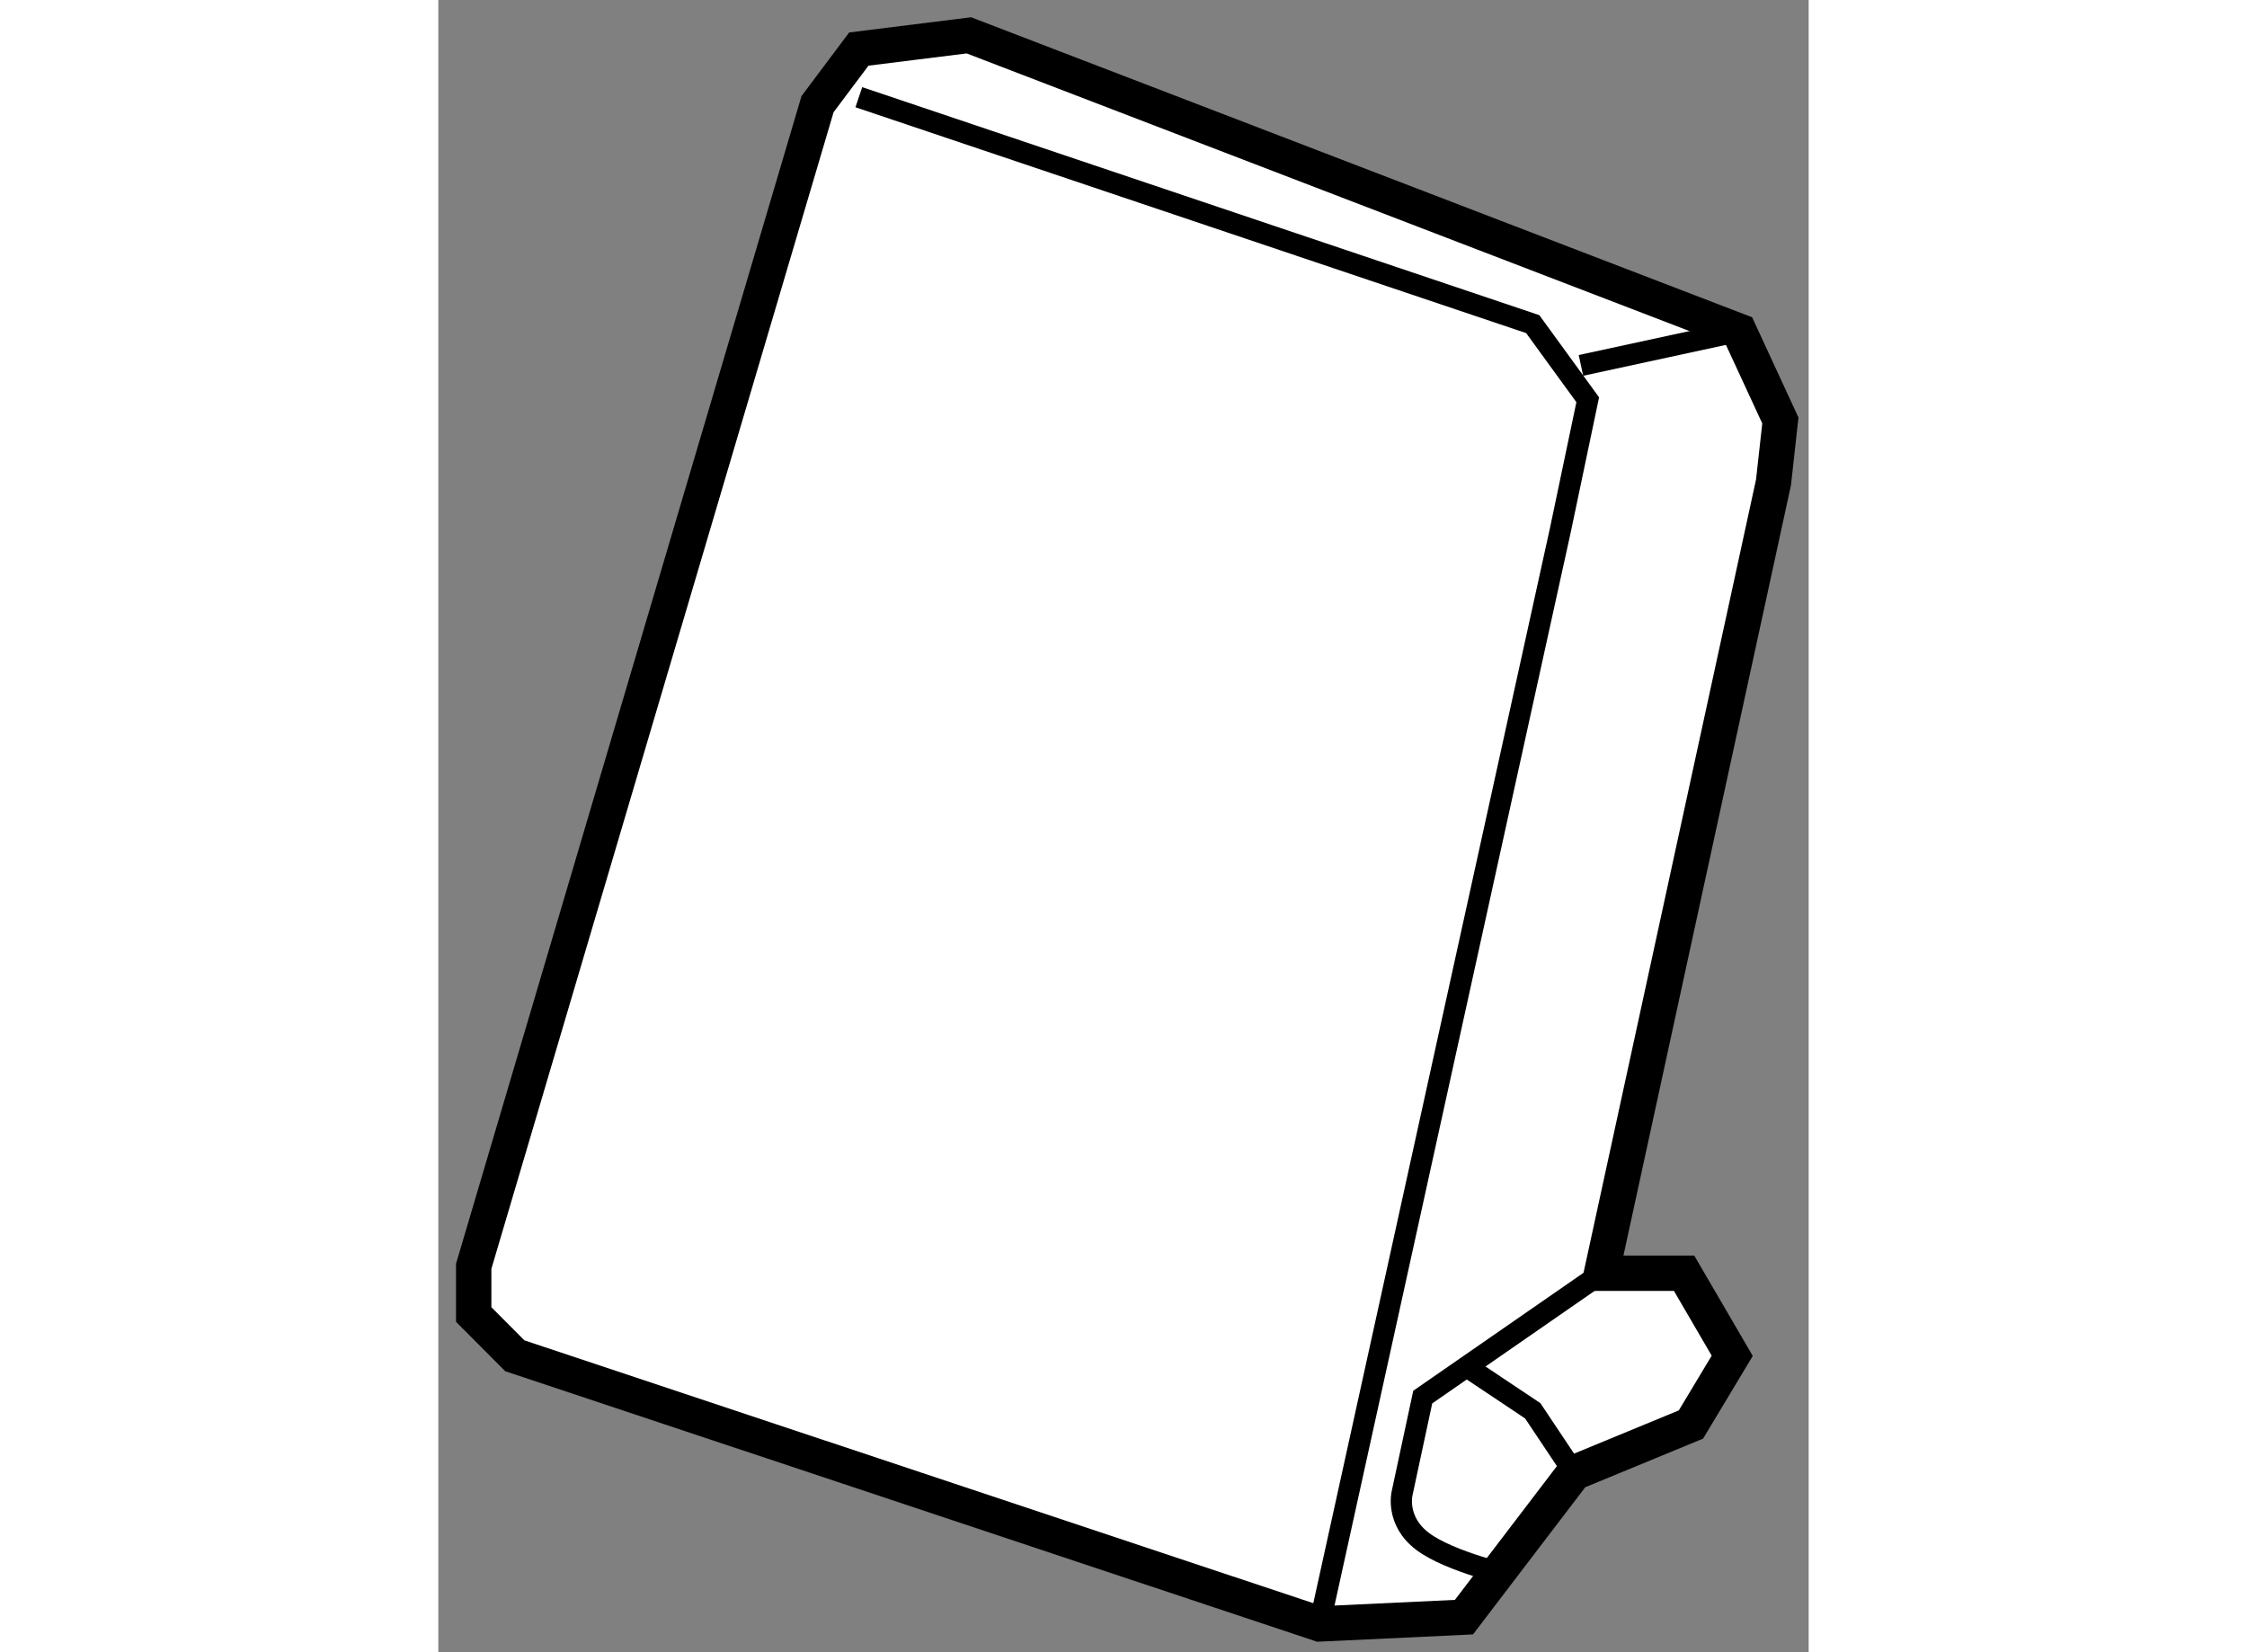
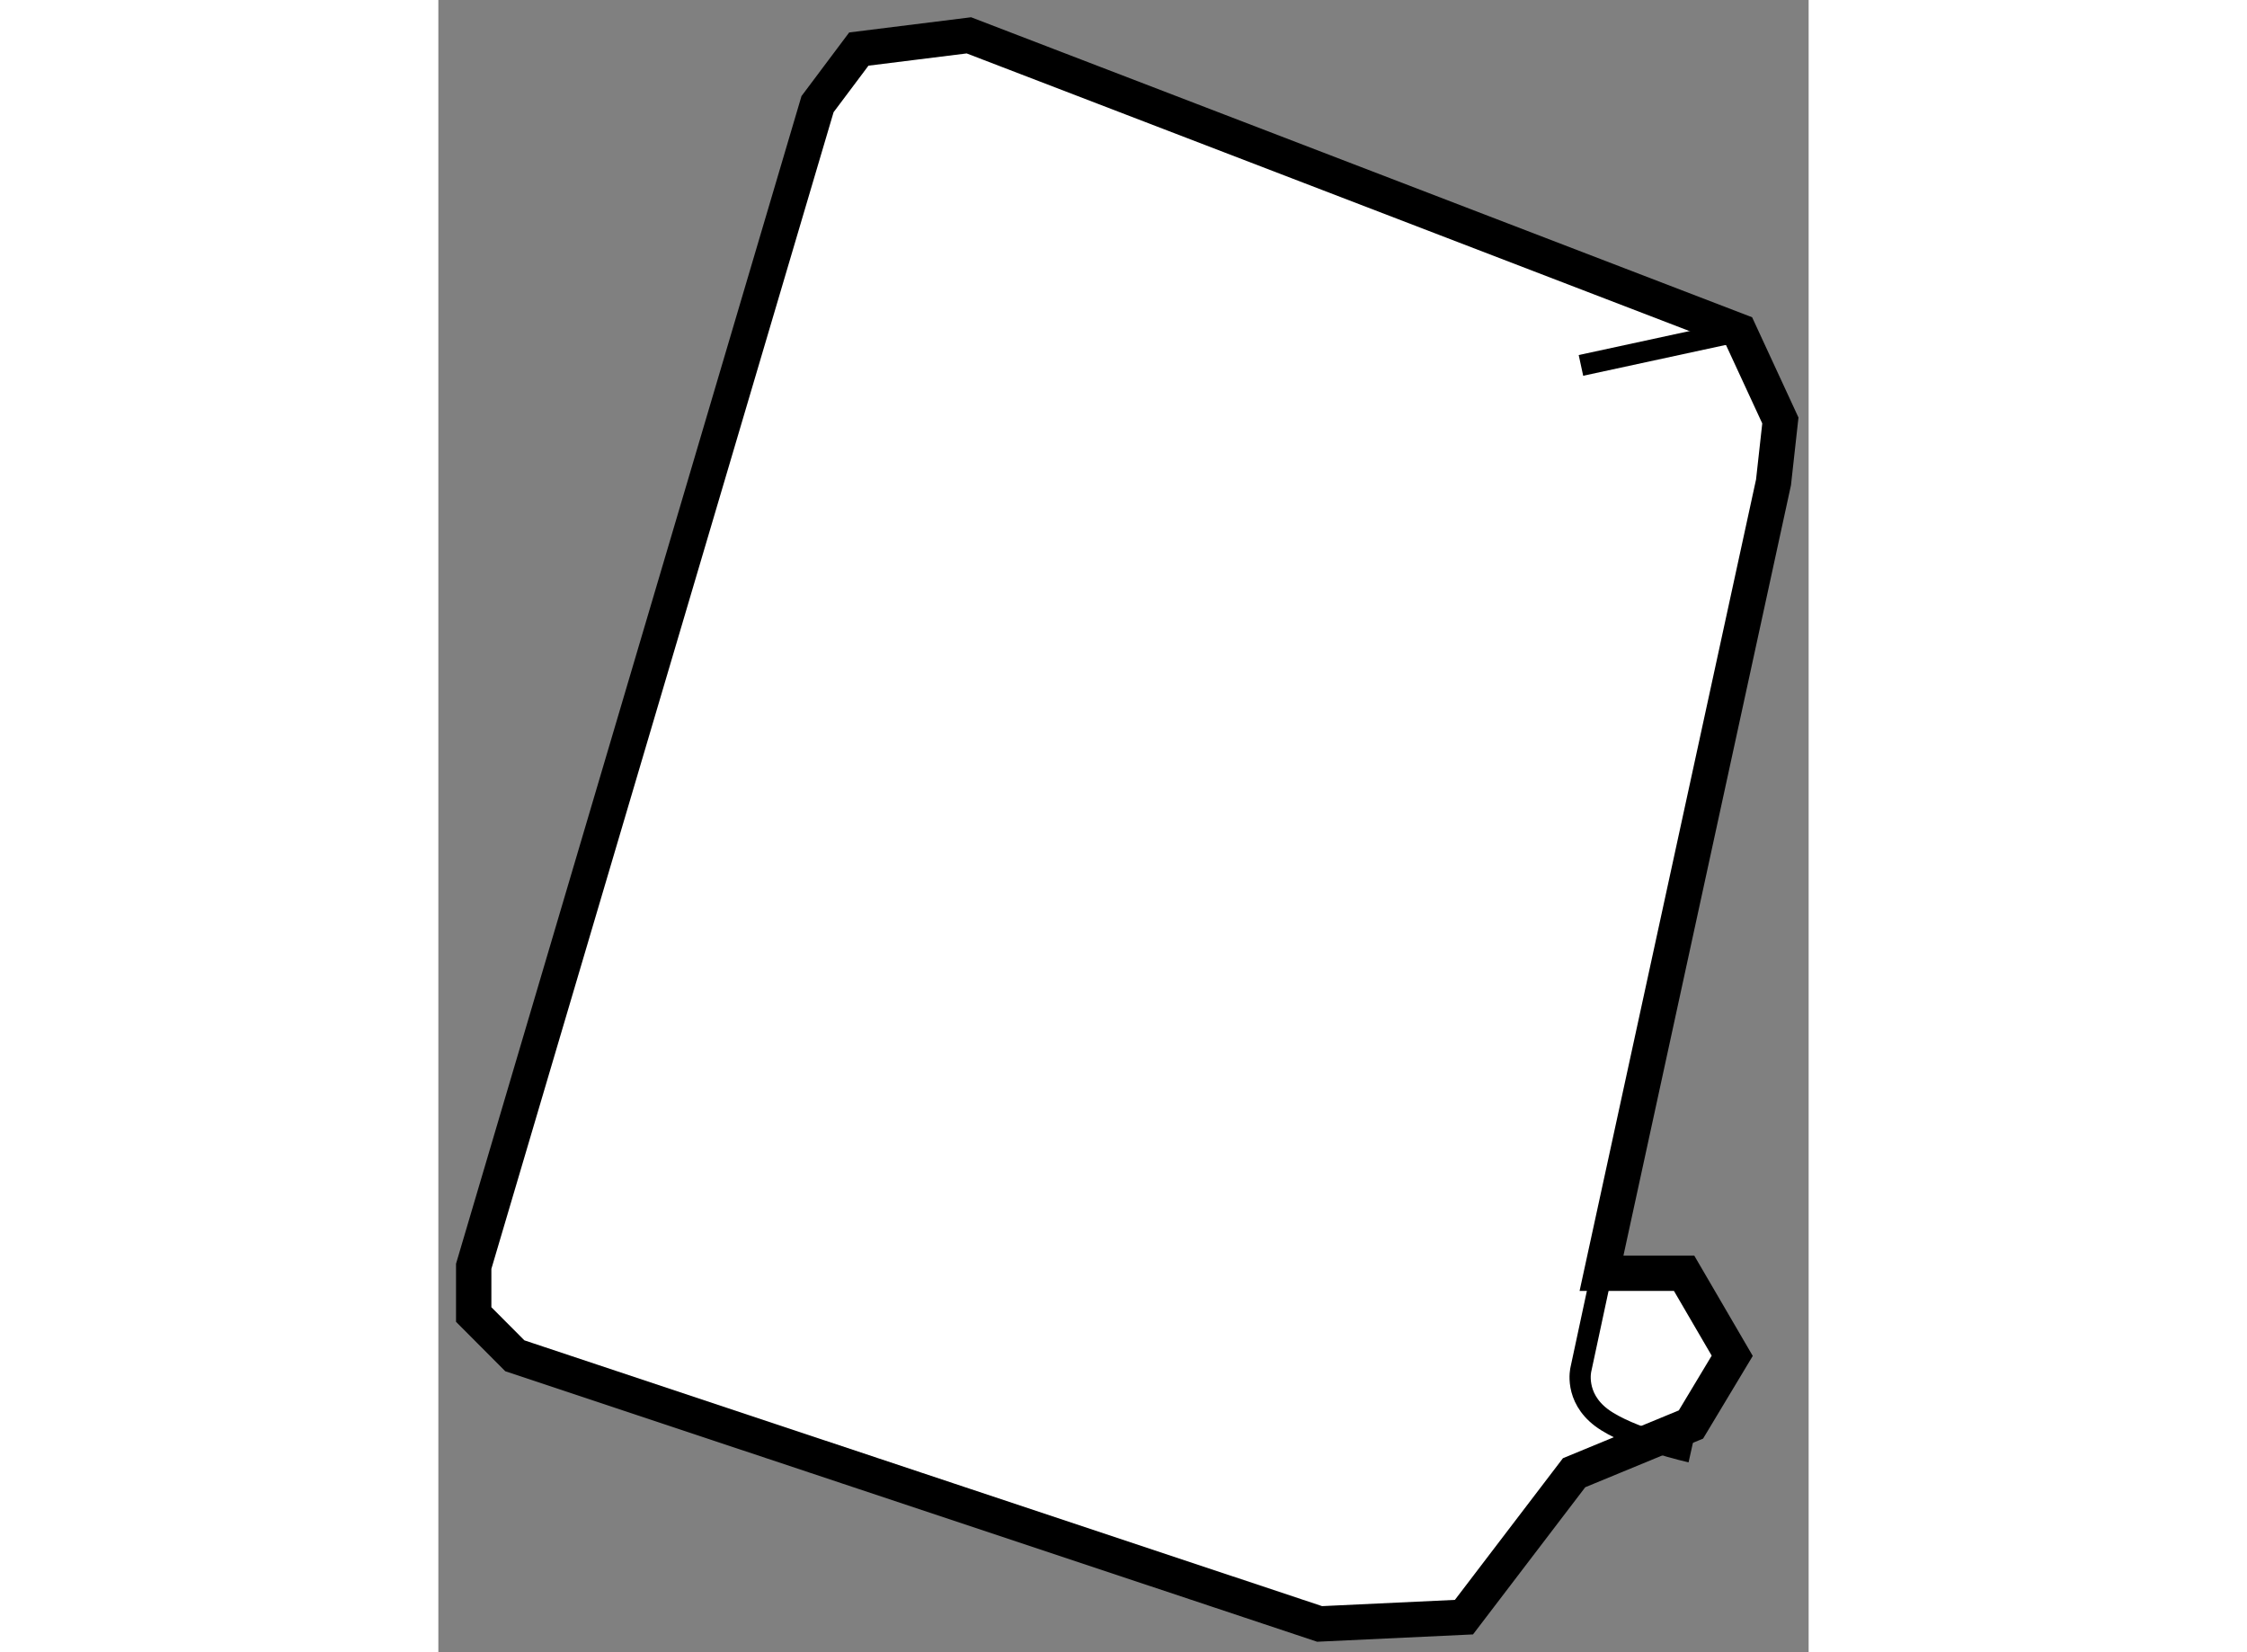
<svg xmlns="http://www.w3.org/2000/svg" version="1.1" x="0px" y="0px" width="244.8px" height="180px" viewBox="74.713 124.957 19.384 23.372" enable-background="new 0 0 244.8 180" xml:space="preserve">
  <rect x="74.713" y="124.957" width="19.384" height="23.372" fill="#808080" stroke="none" />
  <g>
    <polygon fill="#FFFFFF" stroke="#000000" stroke-width="0.5" points="82.218,125.457 93.113,129.642 93.697,130.905 93.6,131.78      91.167,142.968 92.335,142.968 93.016,144.136 92.432,145.108 90.779,145.79 89.221,147.833 87.179,147.929 75.795,144.136      75.213,143.552 75.213,142.87 80.077,126.43 80.661,125.651   " />
-     <polyline fill="none" stroke="#000000" stroke-width="0.3" points="80.661,126.332 90.194,129.542 90.972,130.612 90.584,132.46      87.179,147.929   " />
-     <path fill="none" stroke="#000000" stroke-width="0.3" d="M91.167,142.968l-2.529,1.752l-0.292,1.361c0,0-0.097,0.389,0.292,0.682     c0.39,0.291,1.264,0.486,1.264,0.486" />
-     <polyline fill="none" stroke="#000000" stroke-width="0.3" points="89.318,144.329 90.194,144.914 90.779,145.79   " />
+     <path fill="none" stroke="#000000" stroke-width="0.3" d="M91.167,142.968l-0.292,1.361c0,0-0.097,0.389,0.292,0.682     c0.39,0.291,1.264,0.486,1.264,0.486" />
    <line fill="none" stroke="#000000" stroke-width="0.3" x1="90.876" y1="130.126" x2="93.113" y2="129.642" />
  </g>
</svg>